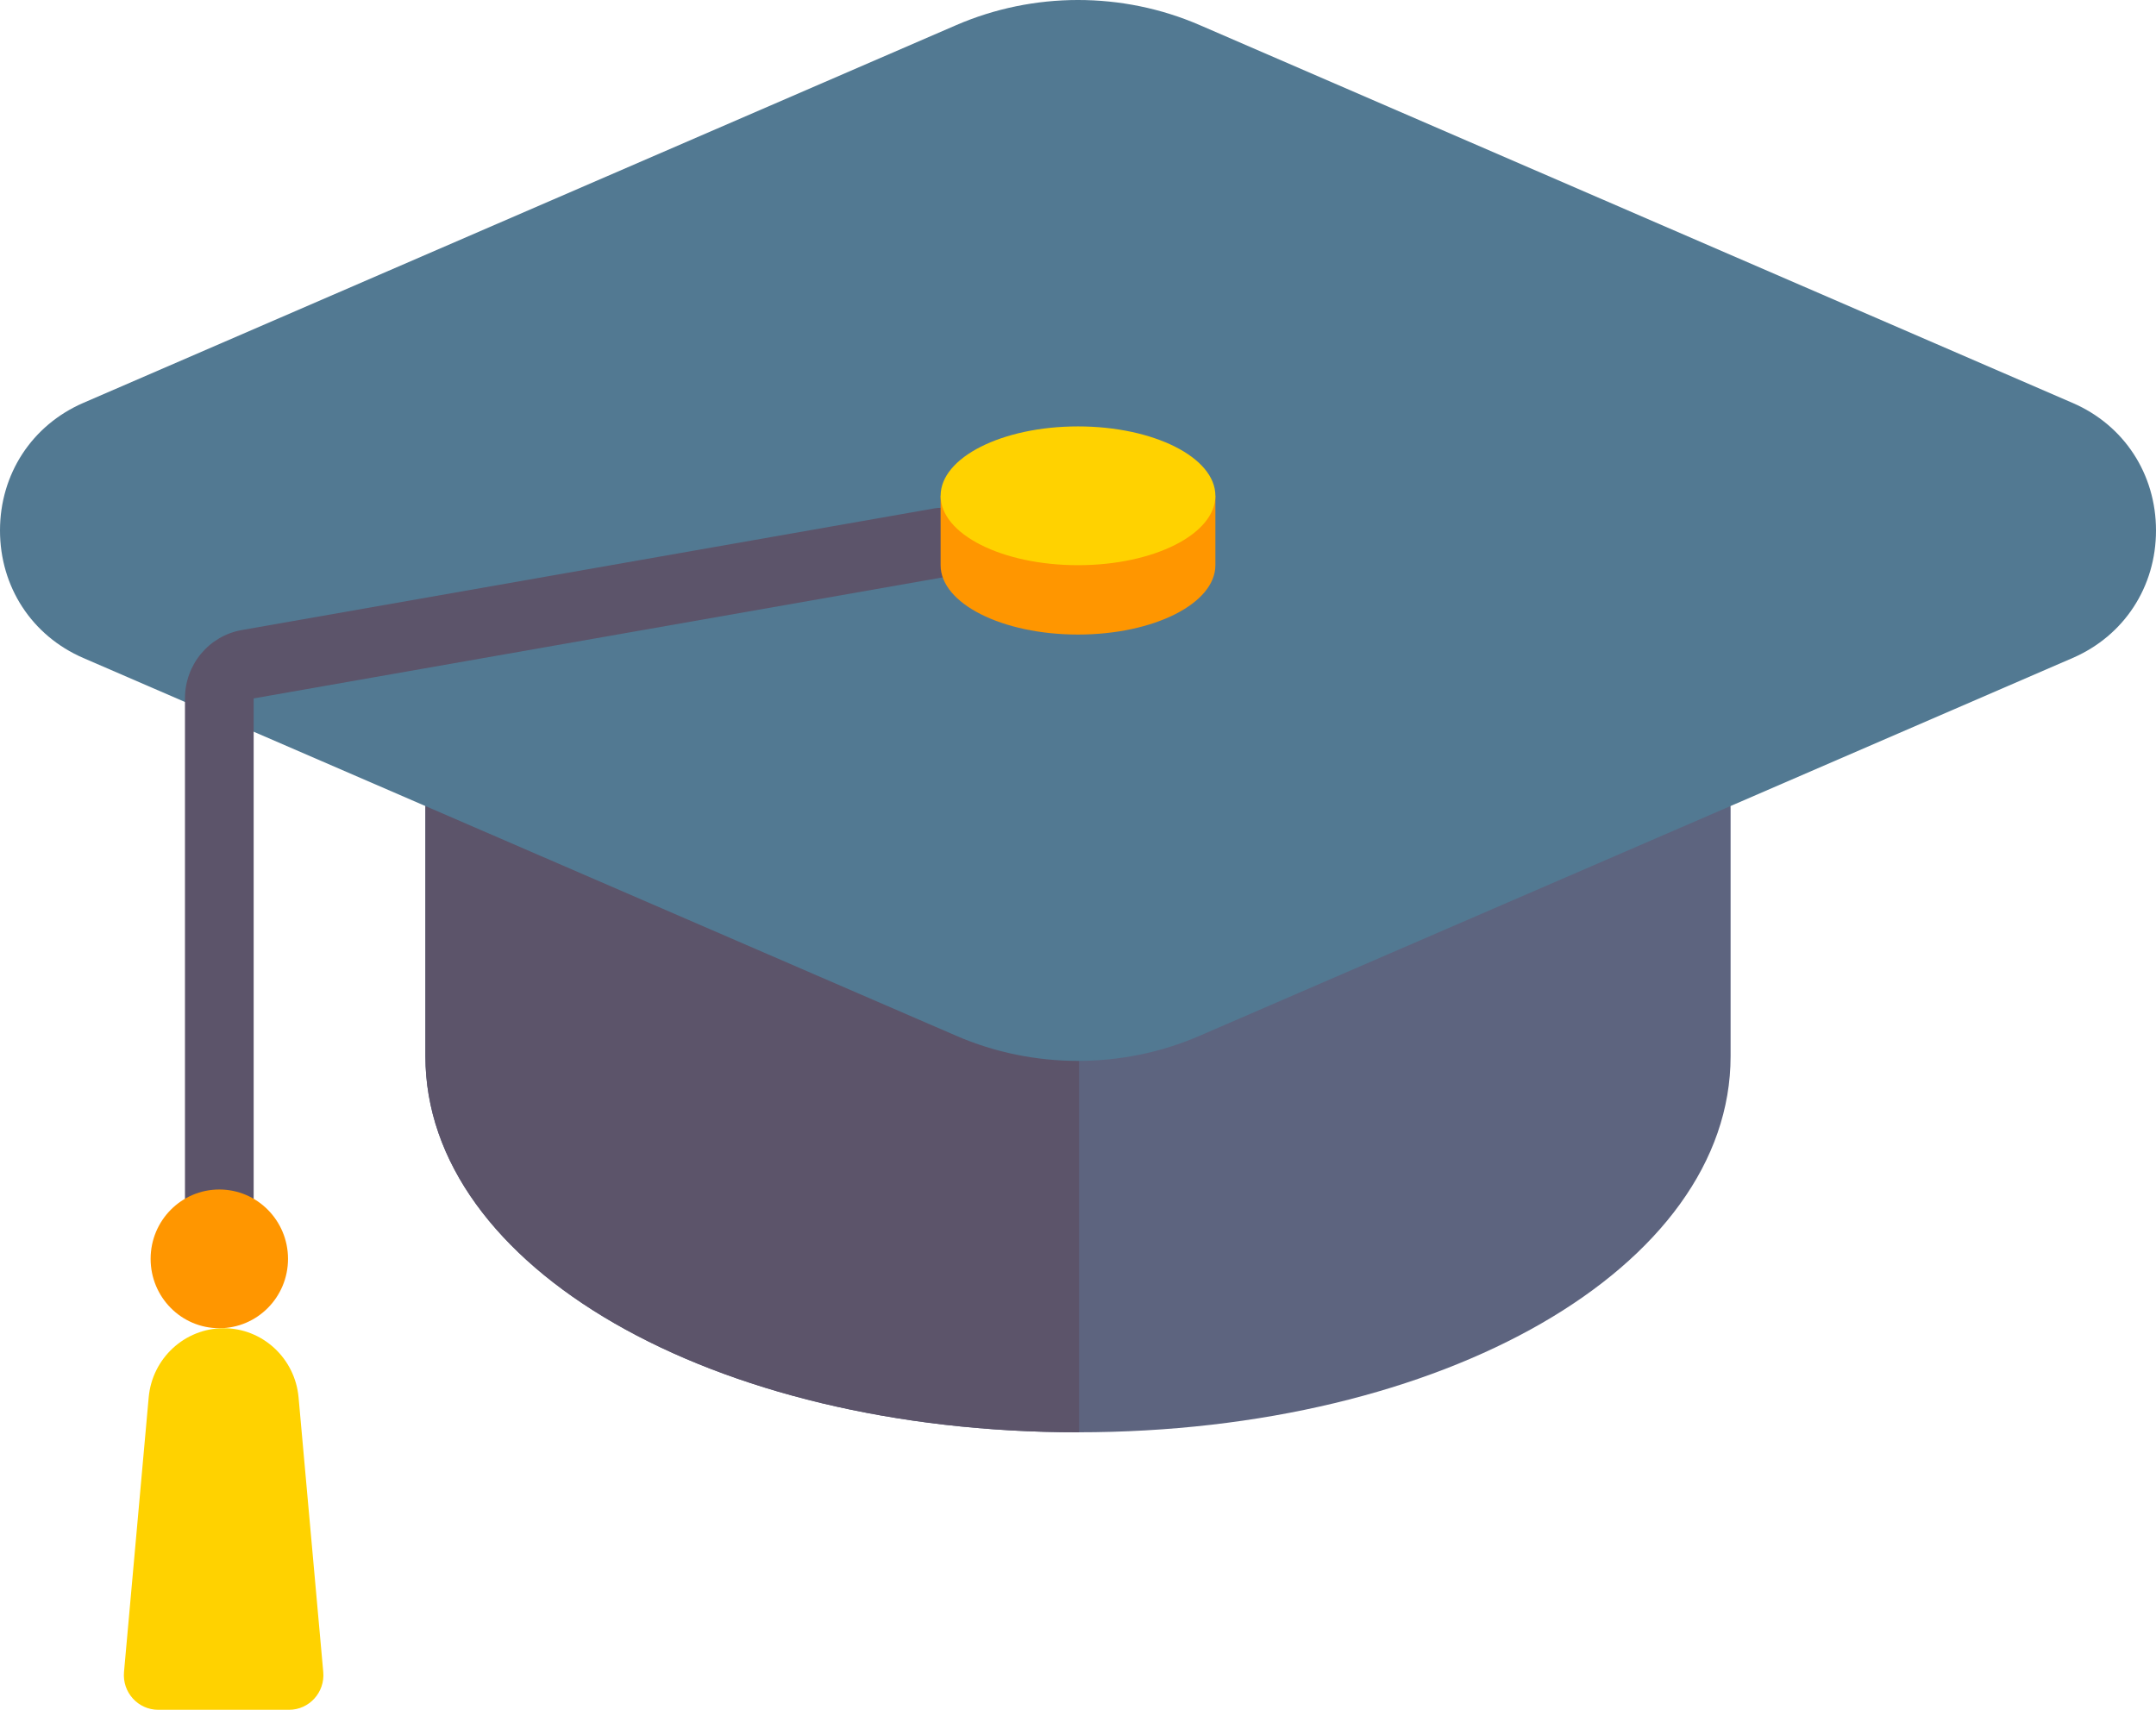
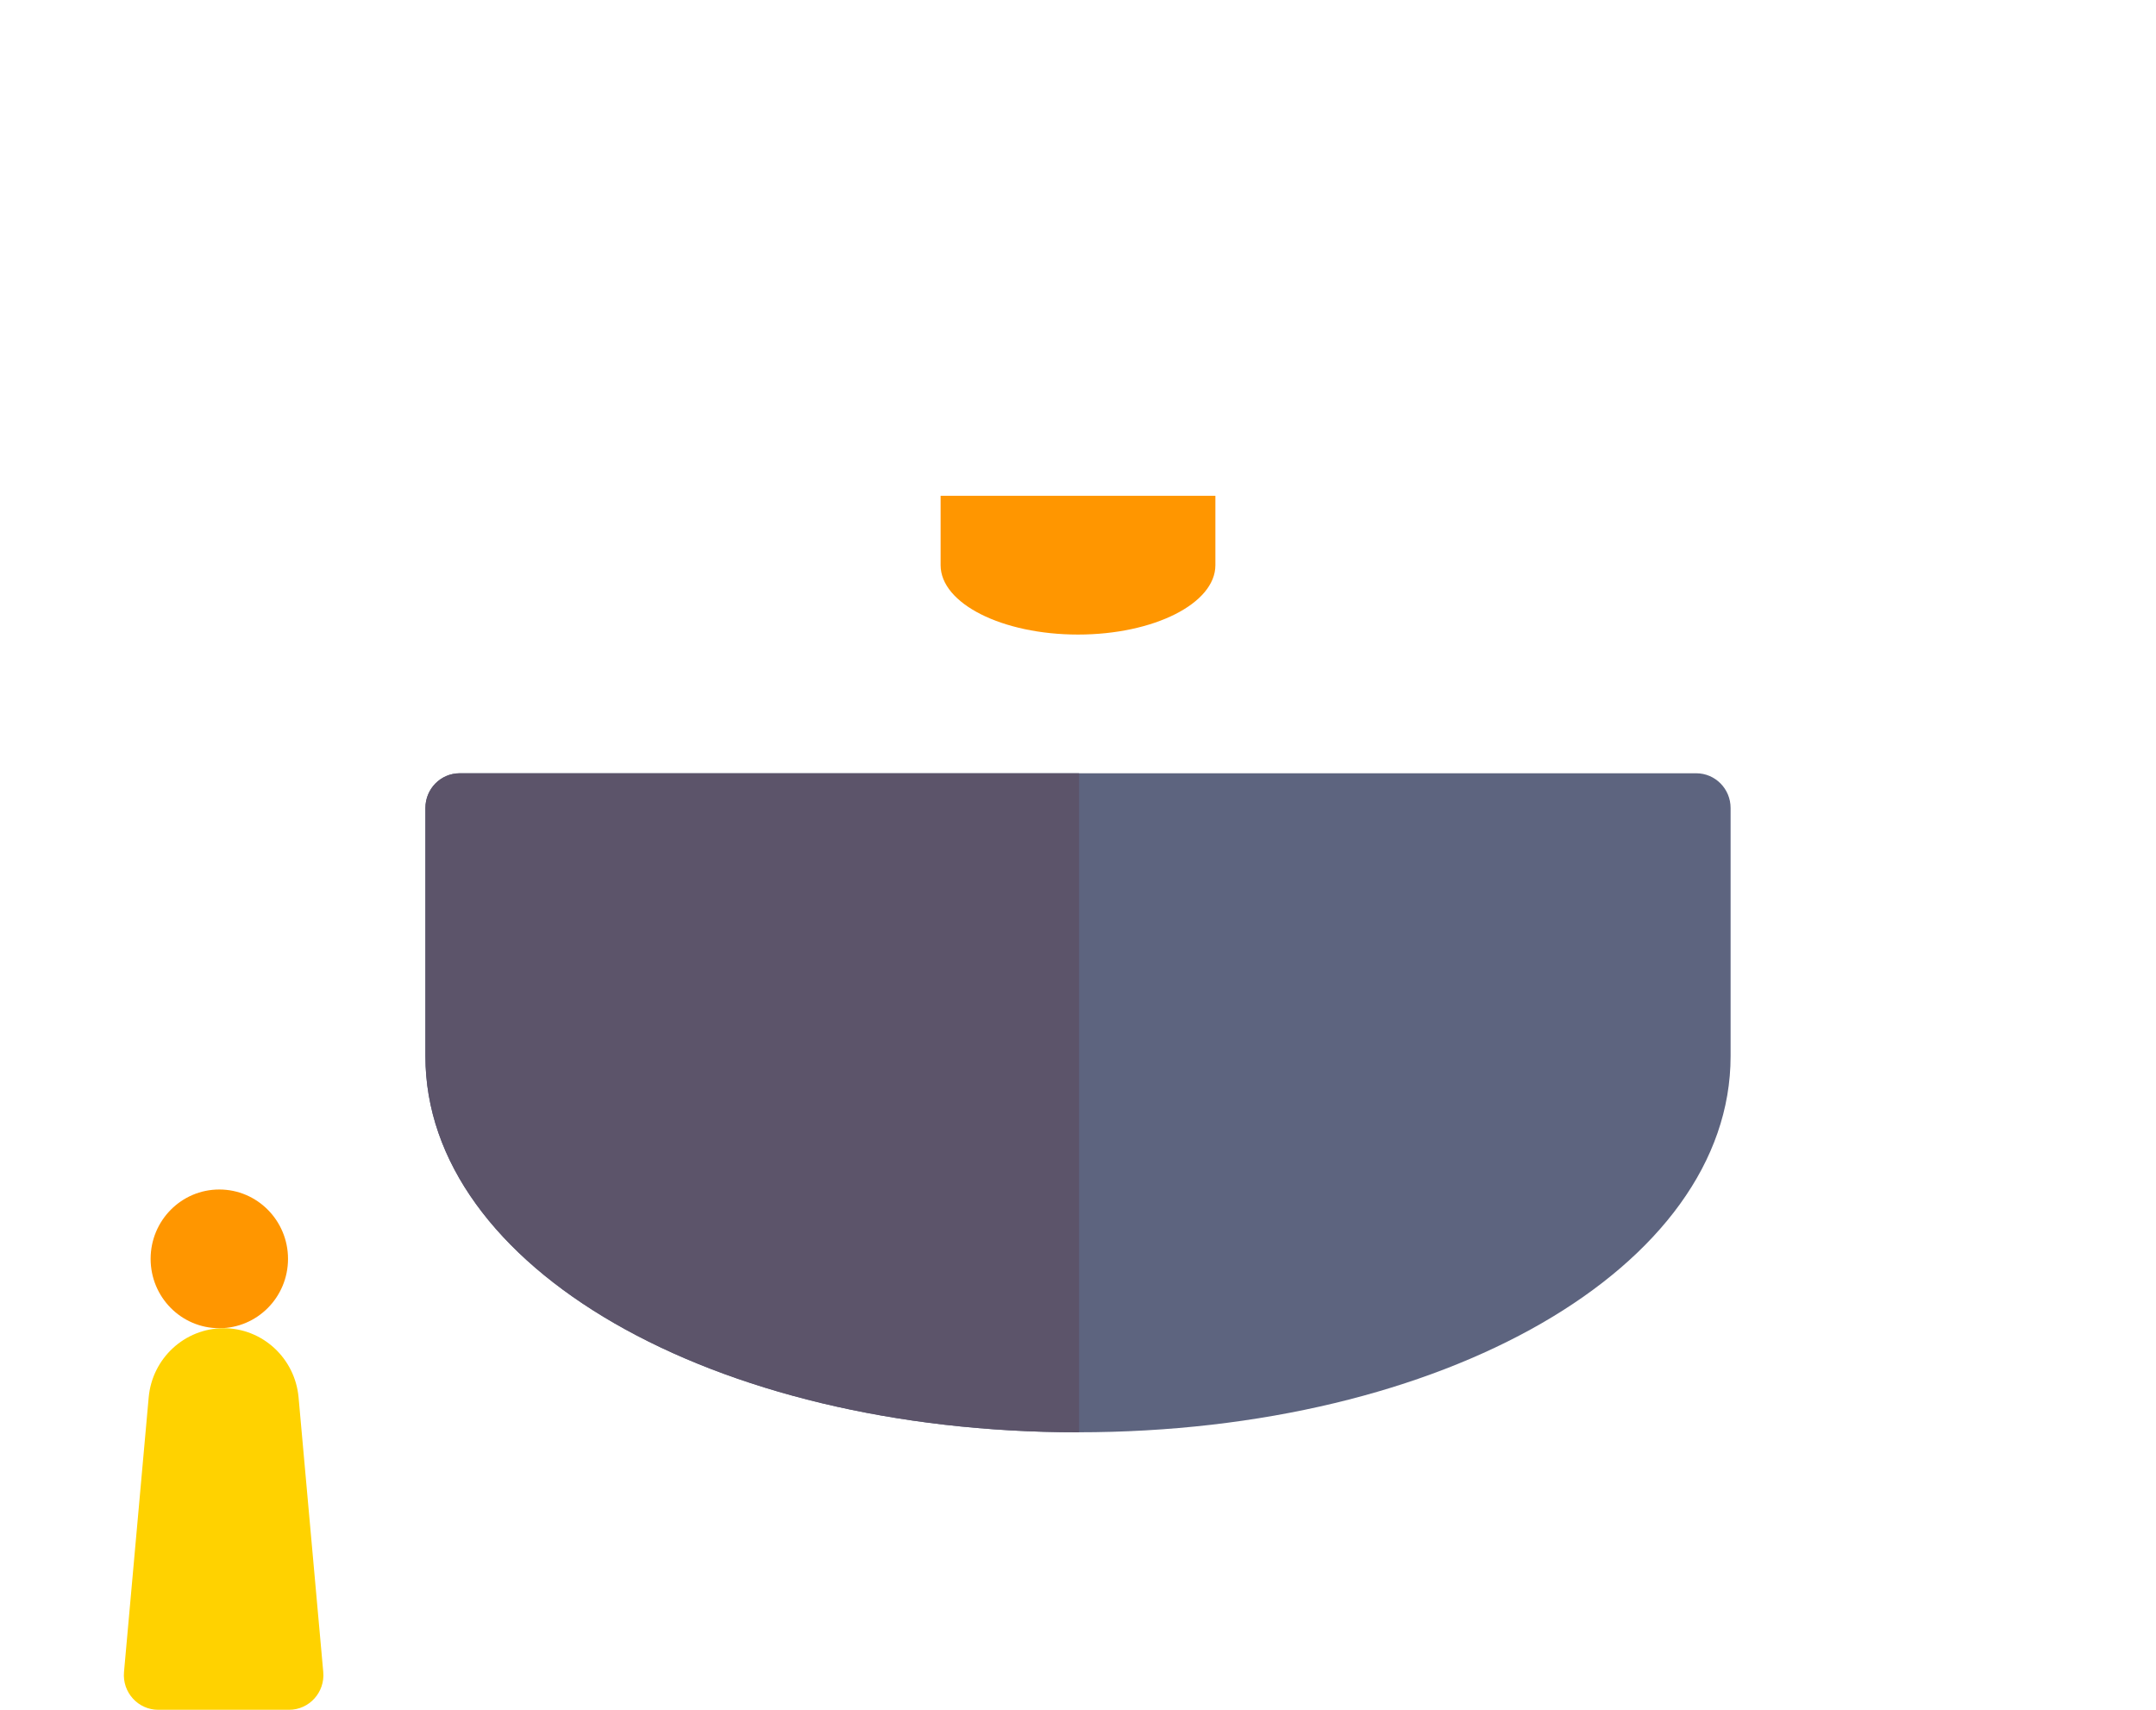
<svg xmlns="http://www.w3.org/2000/svg" width="29" height="23" viewBox="0 0 29 23" fill="none">
  <path d="M22.816 10.402H6.184C5.928 10.402 5.722 10.611 5.722 10.869V14.208C5.722 17.045 9.578 19.267 14.5 19.267C19.422 19.267 23.278 17.045 23.278 14.208V10.869C23.278 10.611 23.071 10.402 22.816 10.402Z" fill="#5D647F" />
  <path d="M14.514 10.402H6.184C5.928 10.402 5.722 10.611 5.722 10.869V14.208C5.722 17.045 9.578 19.267 14.5 19.267C14.505 19.267 14.509 19.267 14.514 19.267V10.402Z" fill="#5C546A" />
-   <path d="M27.88 5.421L16.136 0.337C15.096 -0.113 13.902 -0.112 12.862 0.338L1.12 5.42C0.429 5.72 0 6.377 0 7.136C0 7.895 0.429 8.552 1.12 8.851L12.864 13.934C13.383 14.159 13.941 14.271 14.499 14.271C15.058 14.271 15.617 14.159 16.137 13.933L27.879 8.851C28.57 8.552 29 7.895 29 7.136C29 6.377 28.571 5.72 27.88 5.421Z" fill="#527992" />
-   <path d="M2.95 16.934C2.694 16.934 2.488 16.726 2.488 16.468V9.395C2.488 8.94 2.81 8.553 3.254 8.475L12.573 6.838C12.824 6.795 13.063 6.964 13.107 7.218C13.151 7.472 12.982 7.714 12.731 7.758L3.412 9.395V16.468C3.412 16.726 3.205 16.934 2.95 16.934Z" fill="#5C546A" />
  <path d="M2.95 17.867C3.46 17.867 3.874 17.45 3.874 16.934C3.874 16.419 3.46 16.001 2.95 16.001C2.439 16.001 2.026 16.419 2.026 16.934C2.026 17.45 2.439 17.867 2.95 17.867Z" fill="#FF9600" />
  <path d="M12.652 6.669V7.603C12.652 8.118 13.479 8.536 14.5 8.536C15.52 8.536 16.348 8.118 16.348 7.603V6.669H12.652Z" fill="#FF9600" />
-   <path d="M14.5 7.603C15.52 7.603 16.348 7.185 16.348 6.669C16.348 6.154 15.52 5.736 14.5 5.736C13.479 5.736 12.652 6.154 12.652 6.669C12.652 7.185 13.479 7.603 14.5 7.603Z" fill="#FFD200" />
  <path d="M2 18.797L1.668 22.491C1.643 22.764 1.856 23 2.128 23H3.888C4.16 23 4.373 22.764 4.348 22.491L4.016 18.797C3.968 18.27 3.531 17.867 3.008 17.867C2.485 17.868 2.048 18.27 2 18.797Z" fill="#FFD200" />
</svg>